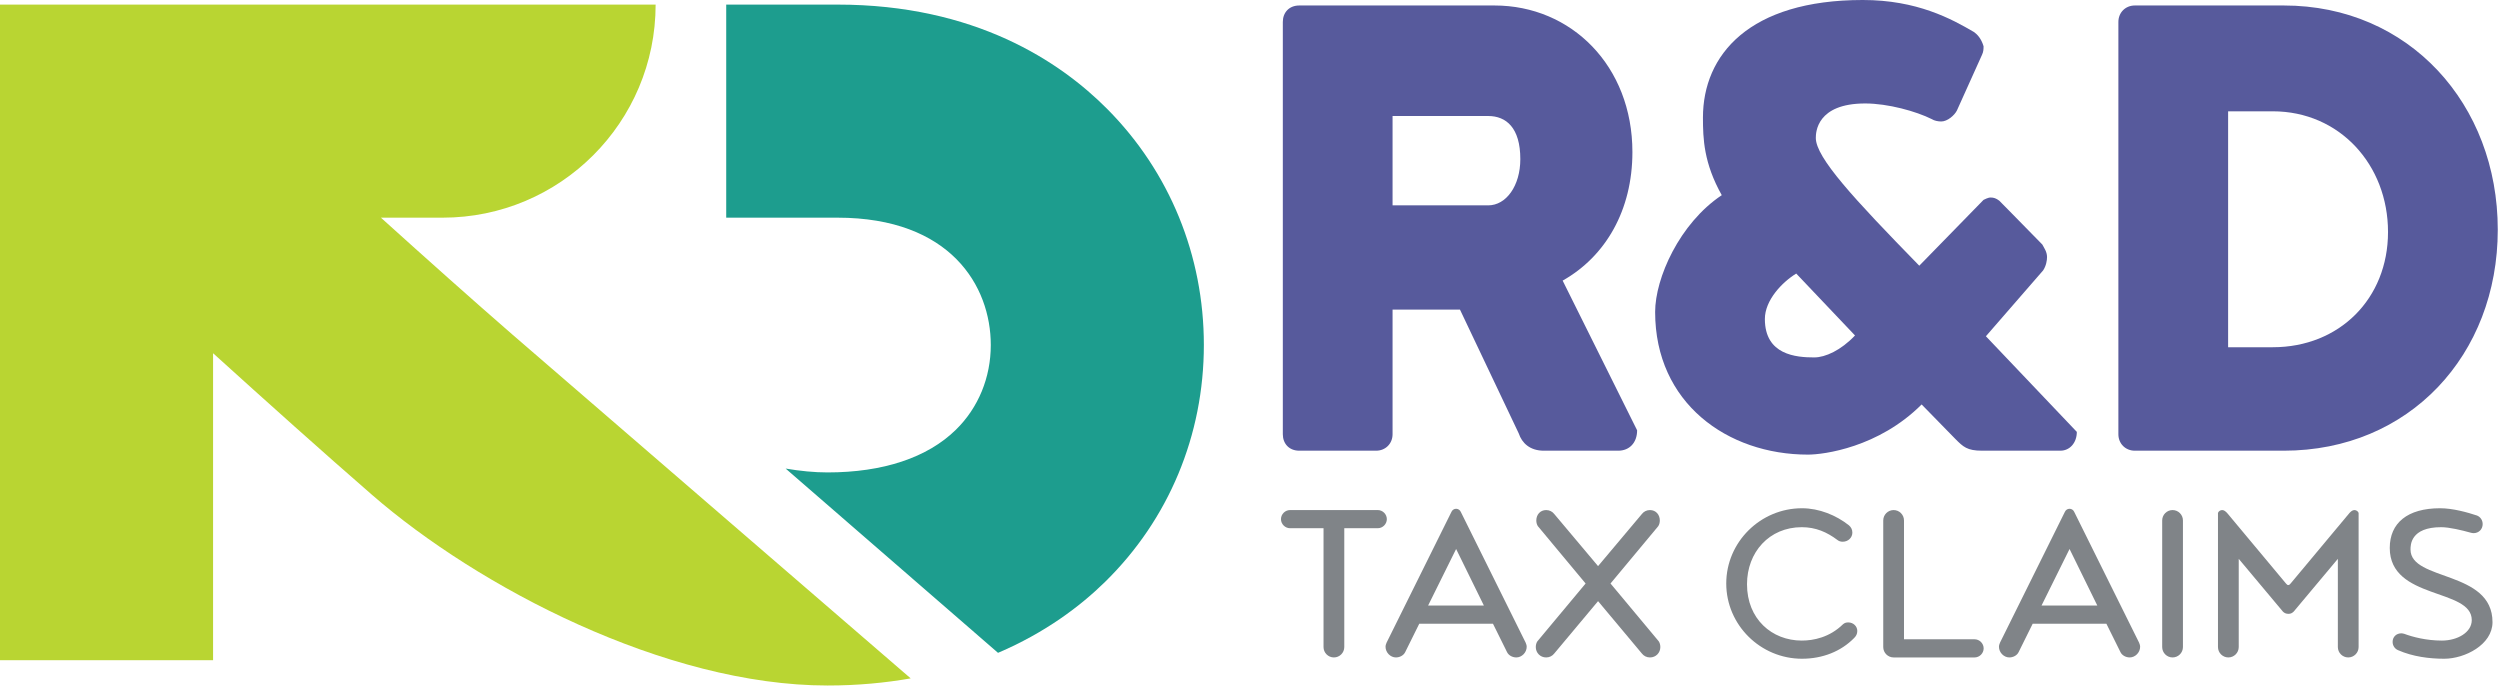
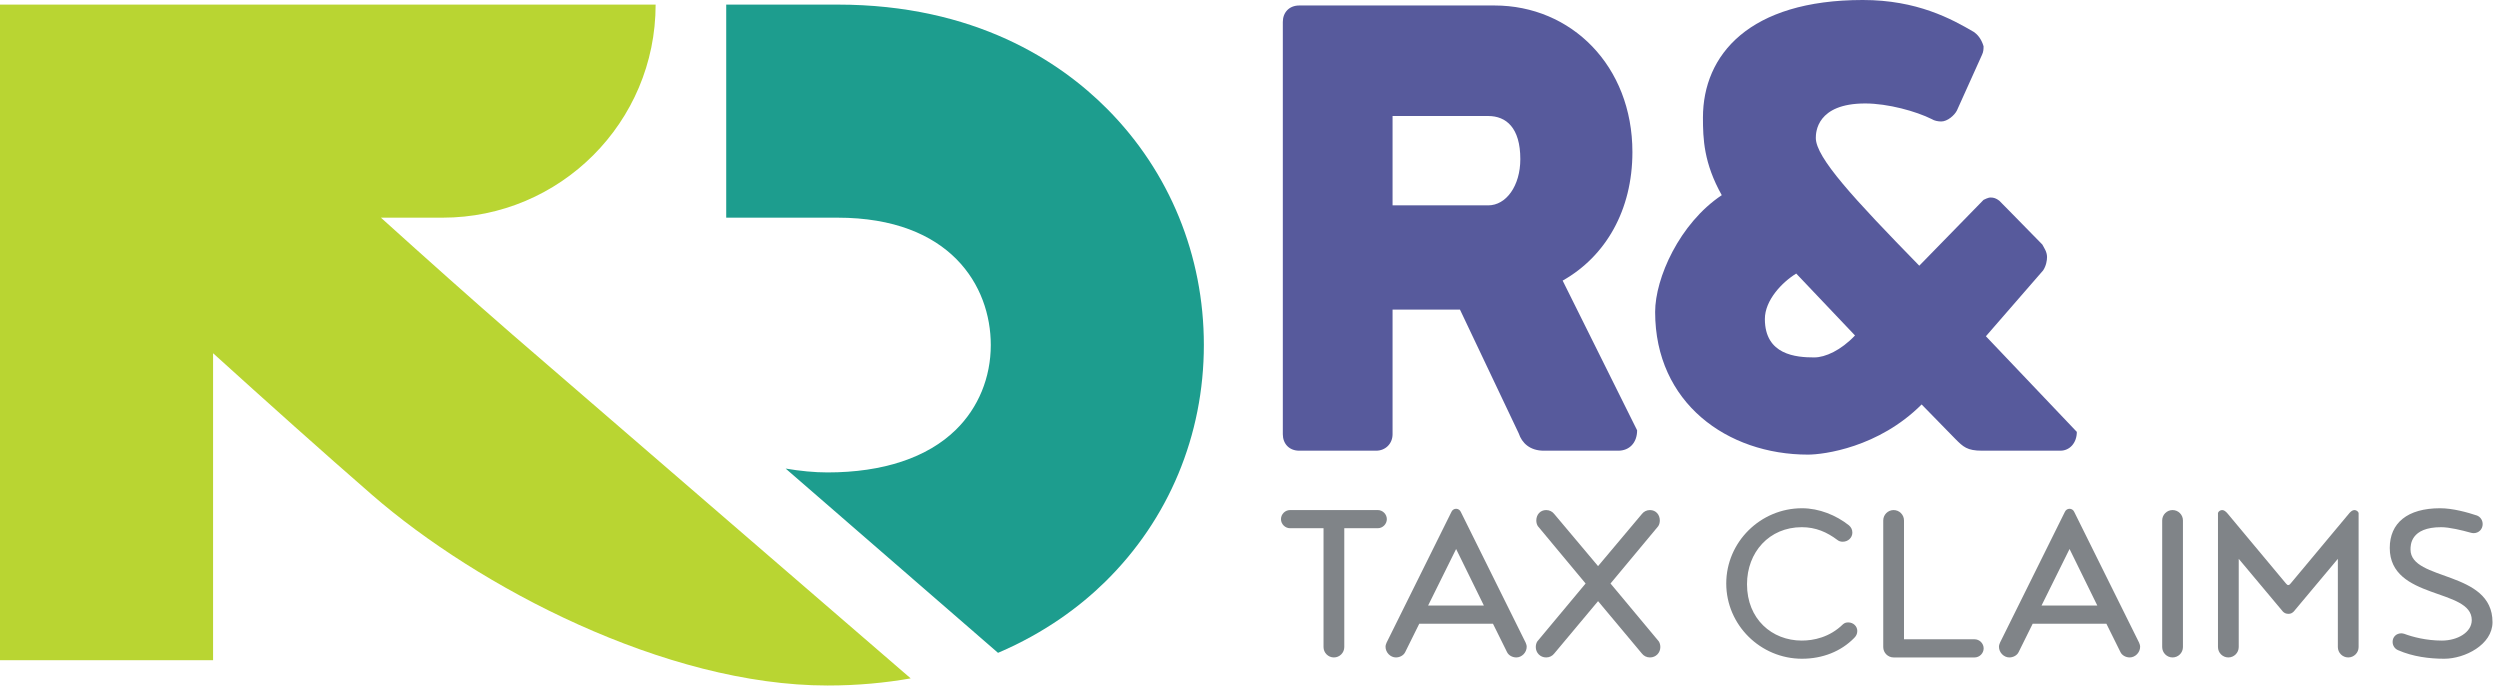
<svg xmlns="http://www.w3.org/2000/svg" width="100%" height="100%" viewBox="0 0 844 232" version="1.1" xml:space="preserve" style="fill-rule:evenodd;clip-rule:evenodd;stroke-linejoin:round;stroke-miterlimit:2;">
  <g>
    <path d="M250.307,2.686c0.069,0 0.136,0.005 0.205,0.005l0.005,-0.005l-0.21,0Z" style="fill:#d9d743;fill-rule:nonzero;" />
    <path d="M250.307,2.358c0.069,0 0.136,0.006 0.205,0.006l0.005,-0.006l-0.21,0Z" style="fill:#d9d743;fill-rule:nonzero;" />
    <path d="M334.49,116.445c0,11.019 -4.184,21.188 -11.78,28.635c-9.616,9.427 -24.6,14.41 -43.333,14.41c-4.456,0 -9.207,-0.466 -14.143,-1.303l71.697,62.21c15.972,-6.813 27.8,-15.776 36.138,-23.95c21.509,-21.088 33.355,-49.499 33.355,-80.002c0,-30.17 -11.566,-58.439 -32.568,-79.601c-15.978,-16.101 -44.756,-35.293 -91.11,-35.293l-37.575,0l0,71.934l37.575,0c38.192,0 51.744,23.142 51.744,42.96Z" style="fill:#1d9d8e;fill-rule:nonzero;" />
    <path d="M246.175,176.129c-34.856,-30.087 -71.893,-62.06 -73.347,-63.323c-13.422,-11.666 -29.015,-25.583 -44.238,-39.321l20.815,0c39.728,0 71.935,-32.206 71.935,-71.934l-221.34,0l0,221.339l71.935,0l-0,-103.643c17.991,16.297 37.265,33.563 53.703,47.851c35.644,30.982 98.958,64.328 153.739,64.328c10.193,0 19.501,-0.9 28.074,-2.407c0,0 -29.745,-25.674 -61.276,-52.89Z" style="fill:#b9d532;fill-rule:nonzero;" />
    <path d="M513.261,53.718c0,-10.584 -4.764,-14.554 -10.851,-14.554l-32.282,0l0,30.166l32.282,0c6.087,0 10.851,-6.614 10.851,-15.612Zm-20.376,50.805l-22.757,0l0,42.075c0,3.177 -2.382,5.558 -5.558,5.558l-25.932,0c-3.441,0 -5.557,-2.381 -5.557,-5.558l0,-139.189c0,-3.176 2.116,-5.557 5.557,-5.557l65.89,-0c25.932,-0 46.573,20.376 46.573,49.485c0,19.582 -8.998,35.193 -23.552,43.398l25.14,50.54c-0,4.234 -2.647,6.881 -6.351,6.881l-25.139,0c-4.764,0 -7.41,-2.647 -8.467,-5.821l-19.847,-41.812Z" style="fill:#575a9c;fill-rule:nonzero;" />
    <path d="M626.252,113.256l-19.846,-20.903c-4.763,2.912 -10.585,8.997 -10.585,15.348c-0,12.173 10.585,12.966 16.671,12.966c3.705,0 8.997,-2.382 13.76,-7.411Zm22.493,23.287c-14.554,14.555 -33.077,16.935 -38.369,16.935c-27.257,0 -51.602,-17.464 -51.602,-48.159c0,-11.38 8.203,-29.903 22.493,-39.427c-6.087,-10.852 -6.351,-19.055 -6.351,-26.199c-0,-21.17 15.613,-39.693 53.982,-39.693c18.26,-0 29.902,6.351 37.577,10.85c1.057,0.793 2.381,2.116 3.176,4.762c0,0.794 0,1.854 -0.53,2.911l-8.468,18.788c-0.794,1.588 -3.176,3.705 -5.292,3.705c-1.059,0 -2.381,-0.265 -3.176,-0.793c-5.292,-2.646 -14.819,-5.292 -22.492,-5.292c-16.406,0 -16.671,9.79 -16.671,11.641c-0,6.616 12.701,20.376 34.929,43.134l21.7,-22.228c1.586,-0.794 2.116,-0.794 2.381,-0.794c1.057,0 1.851,0.264 2.911,1.059c0,0 2.91,2.911 14.554,14.819c0.528,1.057 1.587,2.381 1.587,4.233c-0,1.059 -0.265,2.911 -1.322,4.5l-19.319,22.227l30.696,32.284c-0,3.703 -2.382,6.35 -5.557,6.35l-26.461,0c-5.028,0 -6.351,-1.322 -8.998,-3.97l-11.378,-11.643Z" style="fill:#575a9c;fill-rule:nonzero;" />
-     <path d="M806.196,78.327c-0,-22.757 -16.407,-40.75 -38.9,-40.75l-15.082,0l0,79.649l15.082,0c22.493,0 38.9,-16.406 38.9,-38.899Zm-85.472,73.829c-3.176,0 -5.557,-2.381 -5.557,-5.558l0,-139.189c0,-3.176 2.381,-5.557 5.557,-5.557l50.277,-0c42.339,-0 72.246,33.342 72.246,75.681c0,42.341 -29.907,74.623 -72.246,74.623l-50.277,0Z" style="fill:#575a9c;fill-rule:nonzero;" />
    <path d="M453.829,218.45c-0,1.927 -1.577,3.503 -3.504,3.503c-1.927,0 -3.503,-1.576 -3.503,-3.503l-0,-40.121l-11.301,0c-1.664,0 -3.066,-1.402 -3.066,-3.065c-0,-1.664 1.402,-3.067 3.066,-3.067l29.609,0c1.664,0 3.065,1.403 3.065,3.067c0,1.663 -1.401,3.065 -3.065,3.065l-11.301,0l-0,40.121Z" style="fill:#808488;fill-rule:nonzero;" />
    <path d="M482.126,204.434l18.834,0l-9.374,-19.097l-9.46,19.097Zm11.037,-31.624l21.899,44.151c0.176,0.437 0.351,0.875 0.351,1.401c-0,1.927 -1.664,3.591 -3.504,3.591c-1.313,0 -2.628,-0.7 -3.154,-1.839l-4.73,-9.549l-24.878,0l-4.73,9.549c-0.526,1.139 -1.839,1.839 -3.154,1.839c-1.84,0 -3.503,-1.664 -3.503,-3.591c0,-0.526 0.174,-0.964 0.35,-1.401l21.899,-44.151c0.263,-0.613 0.876,-1.051 1.577,-1.051c0.7,0 1.314,0.438 1.577,1.051Z" style="fill:#808488;fill-rule:nonzero;" />
    <path d="M539.506,202.944l-14.804,17.696c-0.613,0.788 -1.577,1.313 -2.716,1.313c-2.014,0 -3.503,-1.576 -3.503,-3.503c-0,-0.7 0.174,-1.401 0.525,-1.927l16.294,-19.536l-16.119,-19.358c-0.35,-0.527 -0.526,-1.227 -0.526,-1.929c-0,-1.927 1.315,-3.503 3.329,-3.503c1.139,0 2.103,0.526 2.716,1.315l14.804,17.607l14.804,-17.607c0.614,-0.789 1.577,-1.315 2.716,-1.315c2.014,0 3.329,1.576 3.329,3.503c-0,0.702 -0.175,1.402 -0.526,1.929l-16.118,19.358l16.294,19.536c0.35,0.526 0.525,1.227 0.525,1.927c-0,1.927 -1.49,3.503 -3.504,3.503c-1.139,0 -2.102,-0.525 -2.716,-1.313l-14.804,-17.696Z" style="fill:#808488;fill-rule:nonzero;" />
    <path d="M608.36,222.392c-14.016,0 -25.579,-11.389 -25.579,-25.405c0,-14.015 11.563,-25.403 25.579,-25.403c5.782,0 11.563,2.365 15.856,5.781c0.701,0.614 1.139,1.403 1.139,2.453c-0,1.664 -1.402,3.067 -3.241,3.067c-0.701,0 -1.315,-0.176 -1.839,-0.614c-3.505,-2.628 -7.271,-4.292 -12.001,-4.292c-10.951,0 -18.484,8.41 -18.484,19.272c-0,11.737 8.409,19.009 18.484,19.009c3.941,0 9.372,-1.051 13.928,-5.518c0.524,-0.439 1.05,-0.614 1.751,-0.614c1.752,0 3.067,1.313 3.067,2.89c-0,1.052 -0.439,1.752 -1.052,2.365c-4.468,4.555 -10.687,7.009 -17.608,7.009Z" style="fill:#808488;fill-rule:nonzero;" />
    <path d="M639.286,221.953c-1.927,0 -3.504,-1.576 -3.504,-3.503l-0,-42.75c-0,-1.927 1.577,-3.503 3.504,-3.503c1.927,0 3.503,1.576 3.503,3.503l0,40.121l23.828,0c1.664,0 3.065,1.403 3.065,3.067c0,1.664 -1.401,3.065 -3.065,3.065l-27.331,0Z" style="fill:#808488;fill-rule:nonzero;" />
    <path d="M689.218,204.434l18.834,0l-9.374,-19.097l-9.46,19.097Zm11.037,-31.624l21.9,44.151c0.175,0.437 0.351,0.875 0.351,1.401c-0,1.927 -1.665,3.591 -3.505,3.591c-1.313,0 -2.628,-0.7 -3.154,-1.839l-4.73,-9.549l-24.878,0l-4.73,9.549c-0.526,1.139 -1.839,1.839 -3.154,1.839c-1.84,0 -3.503,-1.664 -3.503,-3.591c0,-0.526 0.174,-0.964 0.35,-1.401l21.899,-44.151c0.263,-0.613 0.877,-1.051 1.577,-1.051c0.701,0 1.315,0.438 1.577,1.051Z" style="fill:#808488;fill-rule:nonzero;" />
    <path d="M729.955,175.7c-0,-1.927 1.577,-3.503 3.504,-3.503c1.927,0 3.503,1.576 3.503,3.503l-0,42.75c-0,1.927 -1.576,3.503 -3.503,3.503c-1.927,0 -3.504,-1.576 -3.504,-3.503l-0,-42.75Z" style="fill:#808488;fill-rule:nonzero;" />
    <path d="M770.688,206.449l-14.892,-17.783l-0,29.784c-0,1.927 -1.577,3.503 -3.504,3.503c-1.926,0 -3.503,-1.576 -3.503,-3.503l0,-45.289c0.174,-0.526 0.788,-0.964 1.401,-0.964c0.7,0 1.226,0.526 1.664,0.964l19.885,23.826c0.351,0.351 0.438,0.527 0.788,0.527c0.352,0 0.438,-0.176 0.789,-0.527l19.886,-23.826c0.438,-0.438 0.962,-0.964 1.664,-0.964c0.613,0 1.226,0.438 1.401,0.964l-0,45.289c-0,1.927 -1.577,3.503 -3.504,3.503c-1.927,0 -3.503,-1.576 -3.503,-3.503l0,-29.784l-14.892,17.783c-0.438,0.439 -0.965,0.788 -1.753,0.788c-0.963,0 -1.489,-0.349 -1.927,-0.788Z" style="fill:#808488;fill-rule:nonzero;" />
    <path d="M824.389,216.26c5.168,0 10.078,-2.716 10.078,-6.921c-0,-10.862 -27.685,-6.745 -27.685,-24.353c-0,-8.409 5.956,-13.402 16.995,-13.402c4.29,0 9.28,1.401 12.44,2.453c1.14,0.439 1.93,1.577 1.93,2.89c-0,1.753 -1.32,3.067 -3.07,3.067c-0.35,0 -0.7,-0.088 -1.05,-0.176c-2.8,-0.789 -7.1,-1.839 -9.9,-1.839c-10.338,0 -10.338,6.044 -10.338,7.534c0,10.774 27.678,6.92 27.678,24.527c-0,7.621 -9.37,12.352 -16.289,12.352c-4.994,0 -10.6,-0.701 -15.593,-2.891c-1.051,-0.439 -1.839,-1.488 -1.839,-2.803c-0,-1.665 1.225,-2.891 2.978,-2.891c0.262,0 0.613,0.087 0.964,0.175c2.803,1.051 7.445,2.278 12.701,2.278Z" style="fill:#808488;fill-rule:nonzero;" />
  </g>
</svg>